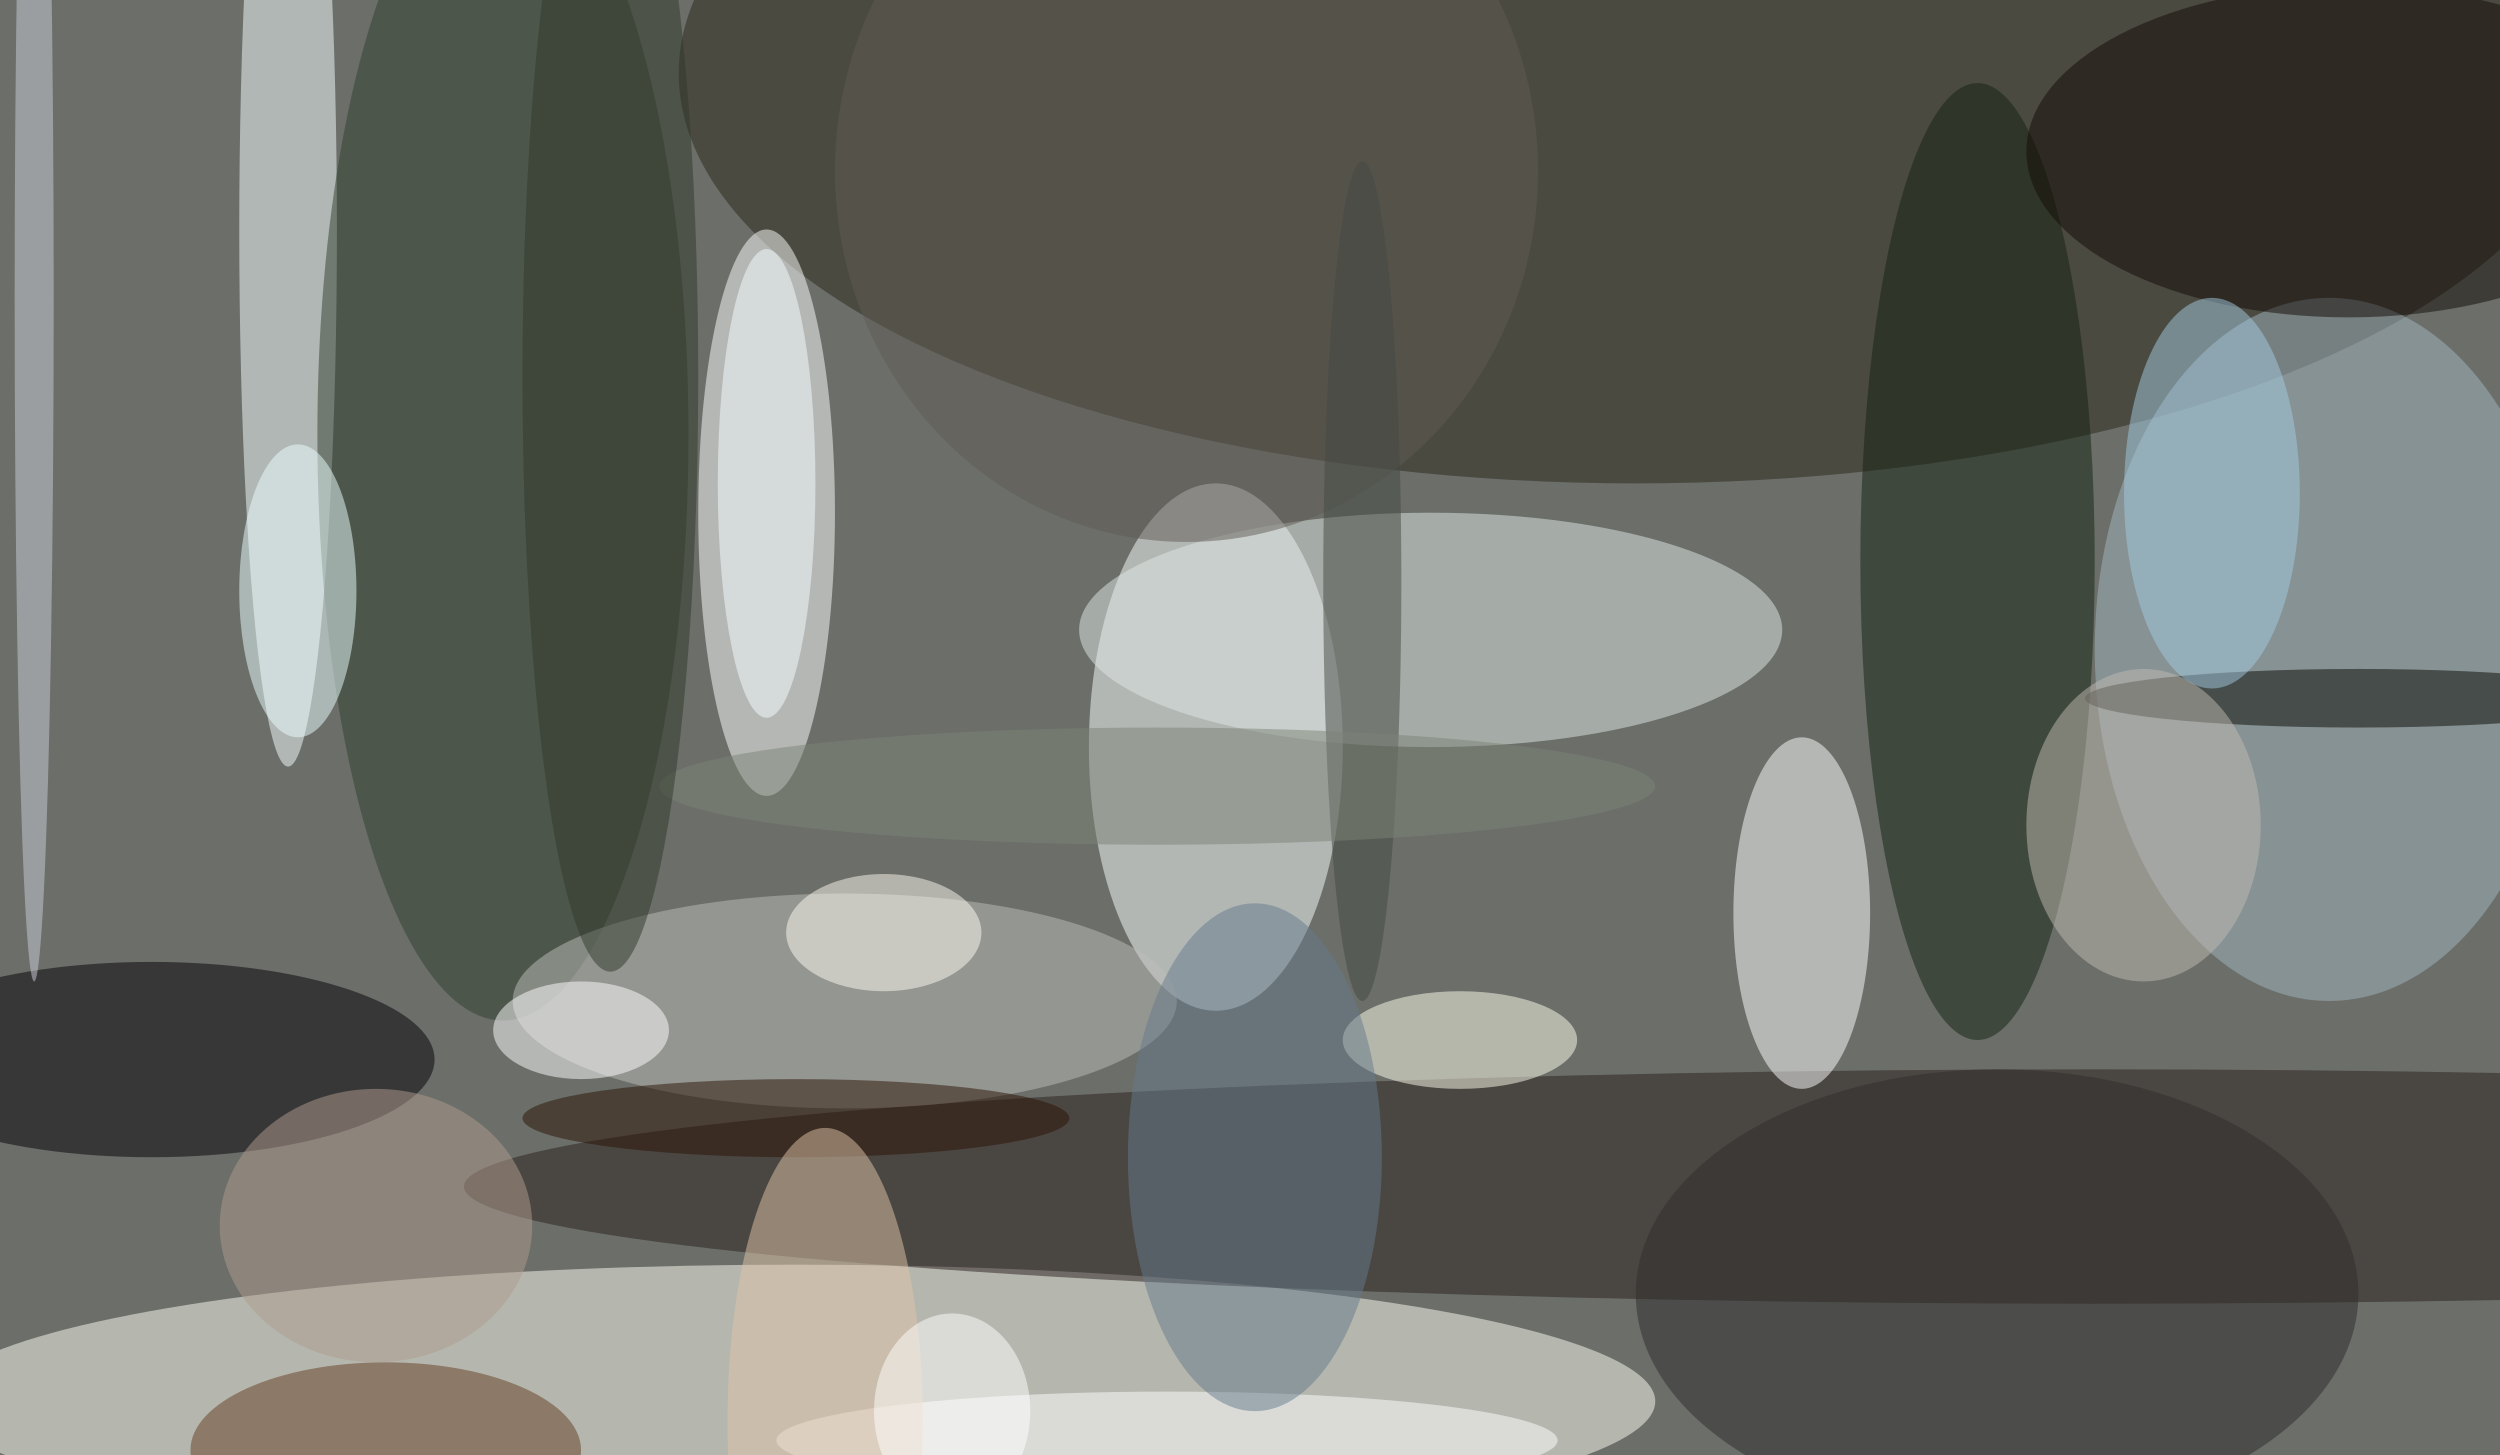
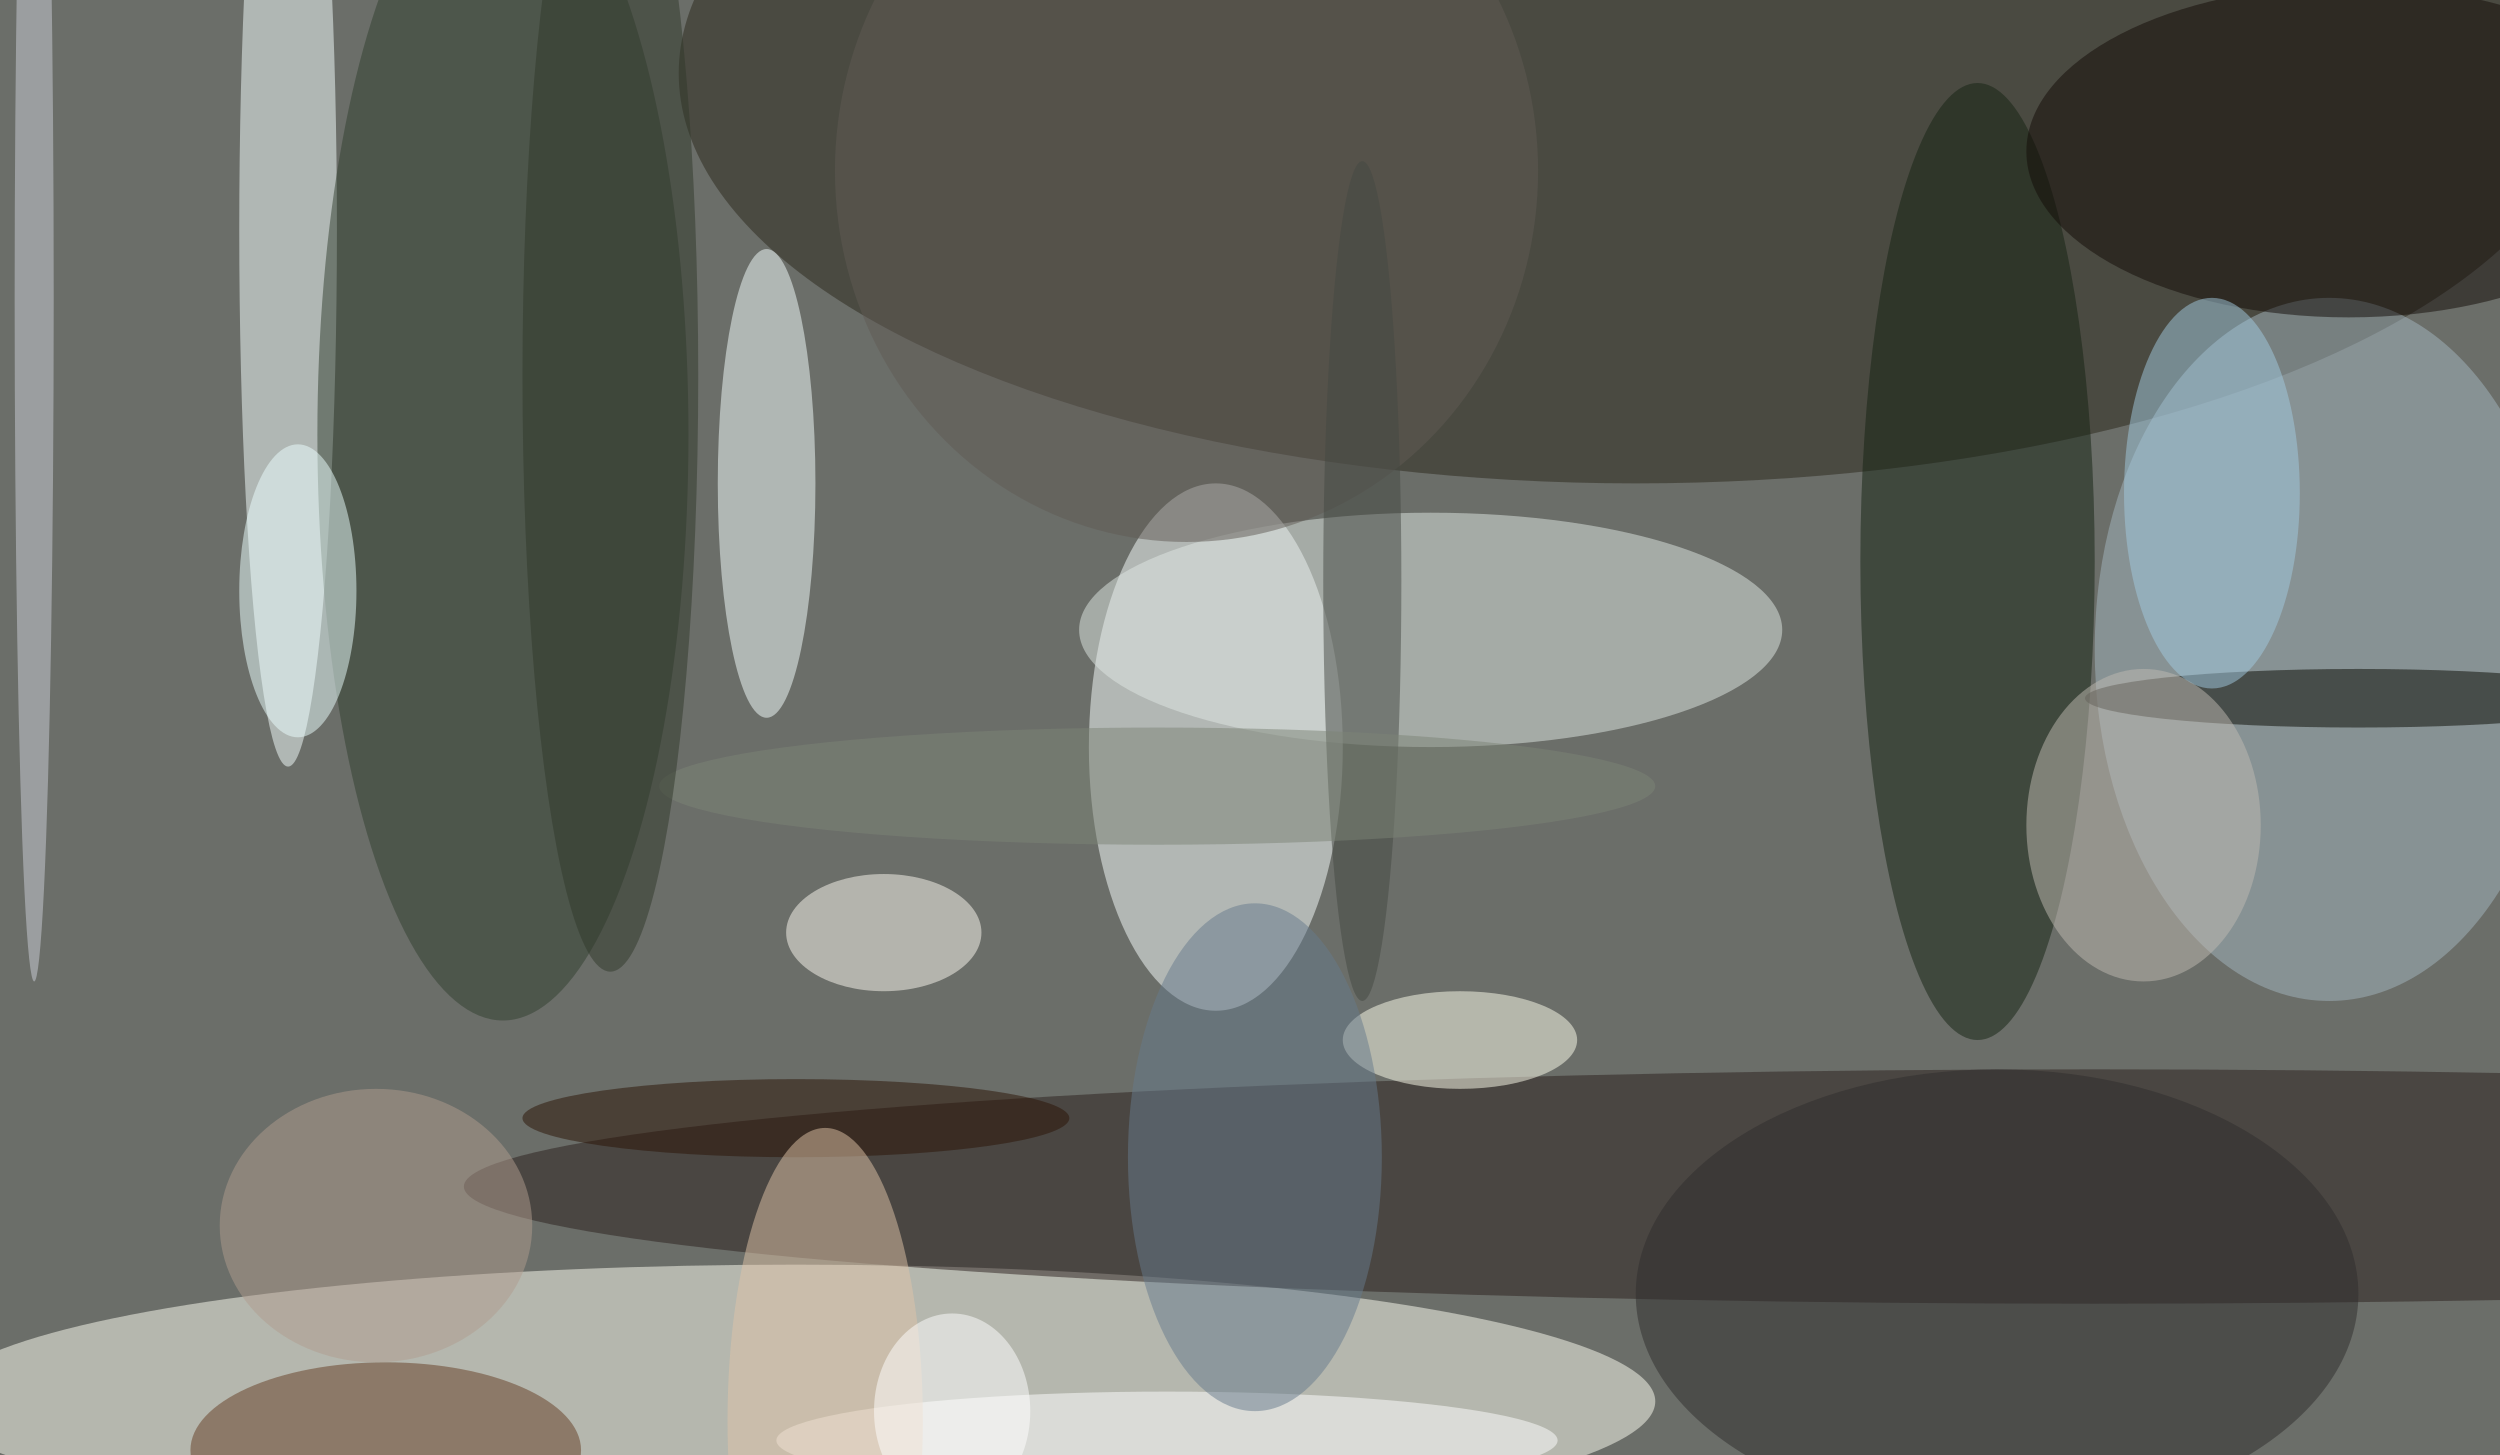
<svg xmlns="http://www.w3.org/2000/svg" width="1024" height="596">
  <path fill="#6b6e69" d="M0 0h1024v596H0z" />
  <g fill-opacity=".502" transform="matrix(4 0 0 4 2 2)">
    <ellipse cx="81" cy="143" fill="#fffff3" rx="88" ry="14" />
    <ellipse cx="167" cy="7" fill="#2a261b" rx="98" ry="42" />
    <ellipse cx="124" cy="76" fill="#f9ffff" rx="13" ry="27" />
-     <ellipse cx="78" cy="52" fill="#fff" rx="7" ry="29" />
    <ellipse cx="214" cy="121" fill="#2a1e1d" rx="167" ry="12" />
    <ellipse cx="29" cy="23" fill="#f6ffff" rx="5" ry="55" />
    <ellipse cx="238" cy="66" fill="#a4b6bf" rx="24" ry="36" />
    <ellipse cx="146" cy="64" fill="#dfe8e3" rx="36" ry="12" />
    <ellipse cx="51" cy="44" fill="#303e2f" rx="19" ry="60" />
    <ellipse cx="202" cy="57" fill="#152213" rx="12" ry="49" />
-     <ellipse cx="184" cy="93" fill="#fff" rx="7" ry="18" />
-     <ellipse cx="15" cy="108" fill="#060009" rx="29" ry="10" />
-     <ellipse cx="86" cy="102" fill="#bdbdb9" rx="34" ry="11" />
    <ellipse cx="240" cy="15" fill="#120b06" rx="33" ry="17" />
    <ellipse cx="119" cy="147" fill="#fff" rx="40" ry="5" />
    <ellipse cx="204" cy="132" fill="#2f2c2c" rx="37" ry="23" />
    <ellipse cx="39" cy="148" fill="#643c23" rx="20" ry="9" />
    <ellipse cx="241" cy="71" fill="#080800" rx="28" ry="3" />
    <ellipse cx="149" cy="106" fill="#ffe" rx="12" ry="5" />
    <ellipse cx="219" cy="84" fill="#c0bab1" rx="12" ry="16" />
    <ellipse cx="78" cy="49" fill="#f5ffff" rx="5" ry="24" />
    <ellipse cx="121" cy="17" fill="#605b54" rx="36" ry="38" />
    <ellipse cx="226" cy="50" fill="#a1cae0" rx="9" ry="20" />
    <ellipse cx="38" cy="125" fill="#af9c8e" rx="16" ry="14" />
    <ellipse cx="3" cy="30" fill="#cbcdd7" rx="2" ry="70" />
    <ellipse cx="139" cy="59" fill="#454942" rx="4" ry="43" />
    <ellipse cx="30" cy="60" fill="#ebffff" rx="6" ry="15" />
-     <ellipse cx="59" cy="105" fill="#fff" rx="9" ry="5" />
    <ellipse cx="128" cy="118" fill="#677a8b" rx="13" ry="26" />
    <ellipse cx="81" cy="114" fill="#2b1305" rx="28" ry="4" />
    <ellipse cx="84" cy="145" fill="#dfc3a7" rx="10" ry="30" />
    <ellipse cx="118" cy="80" fill="#7c8377" rx="51" ry="6" />
    <ellipse cx="90" cy="95" fill="#fcf9f1" rx="10" ry="6" />
    <ellipse cx="97" cy="144" fill="#fff" rx="8" ry="10" />
    <ellipse cx="62" cy="38" fill="#30382a" rx="9" ry="61" />
  </g>
</svg>